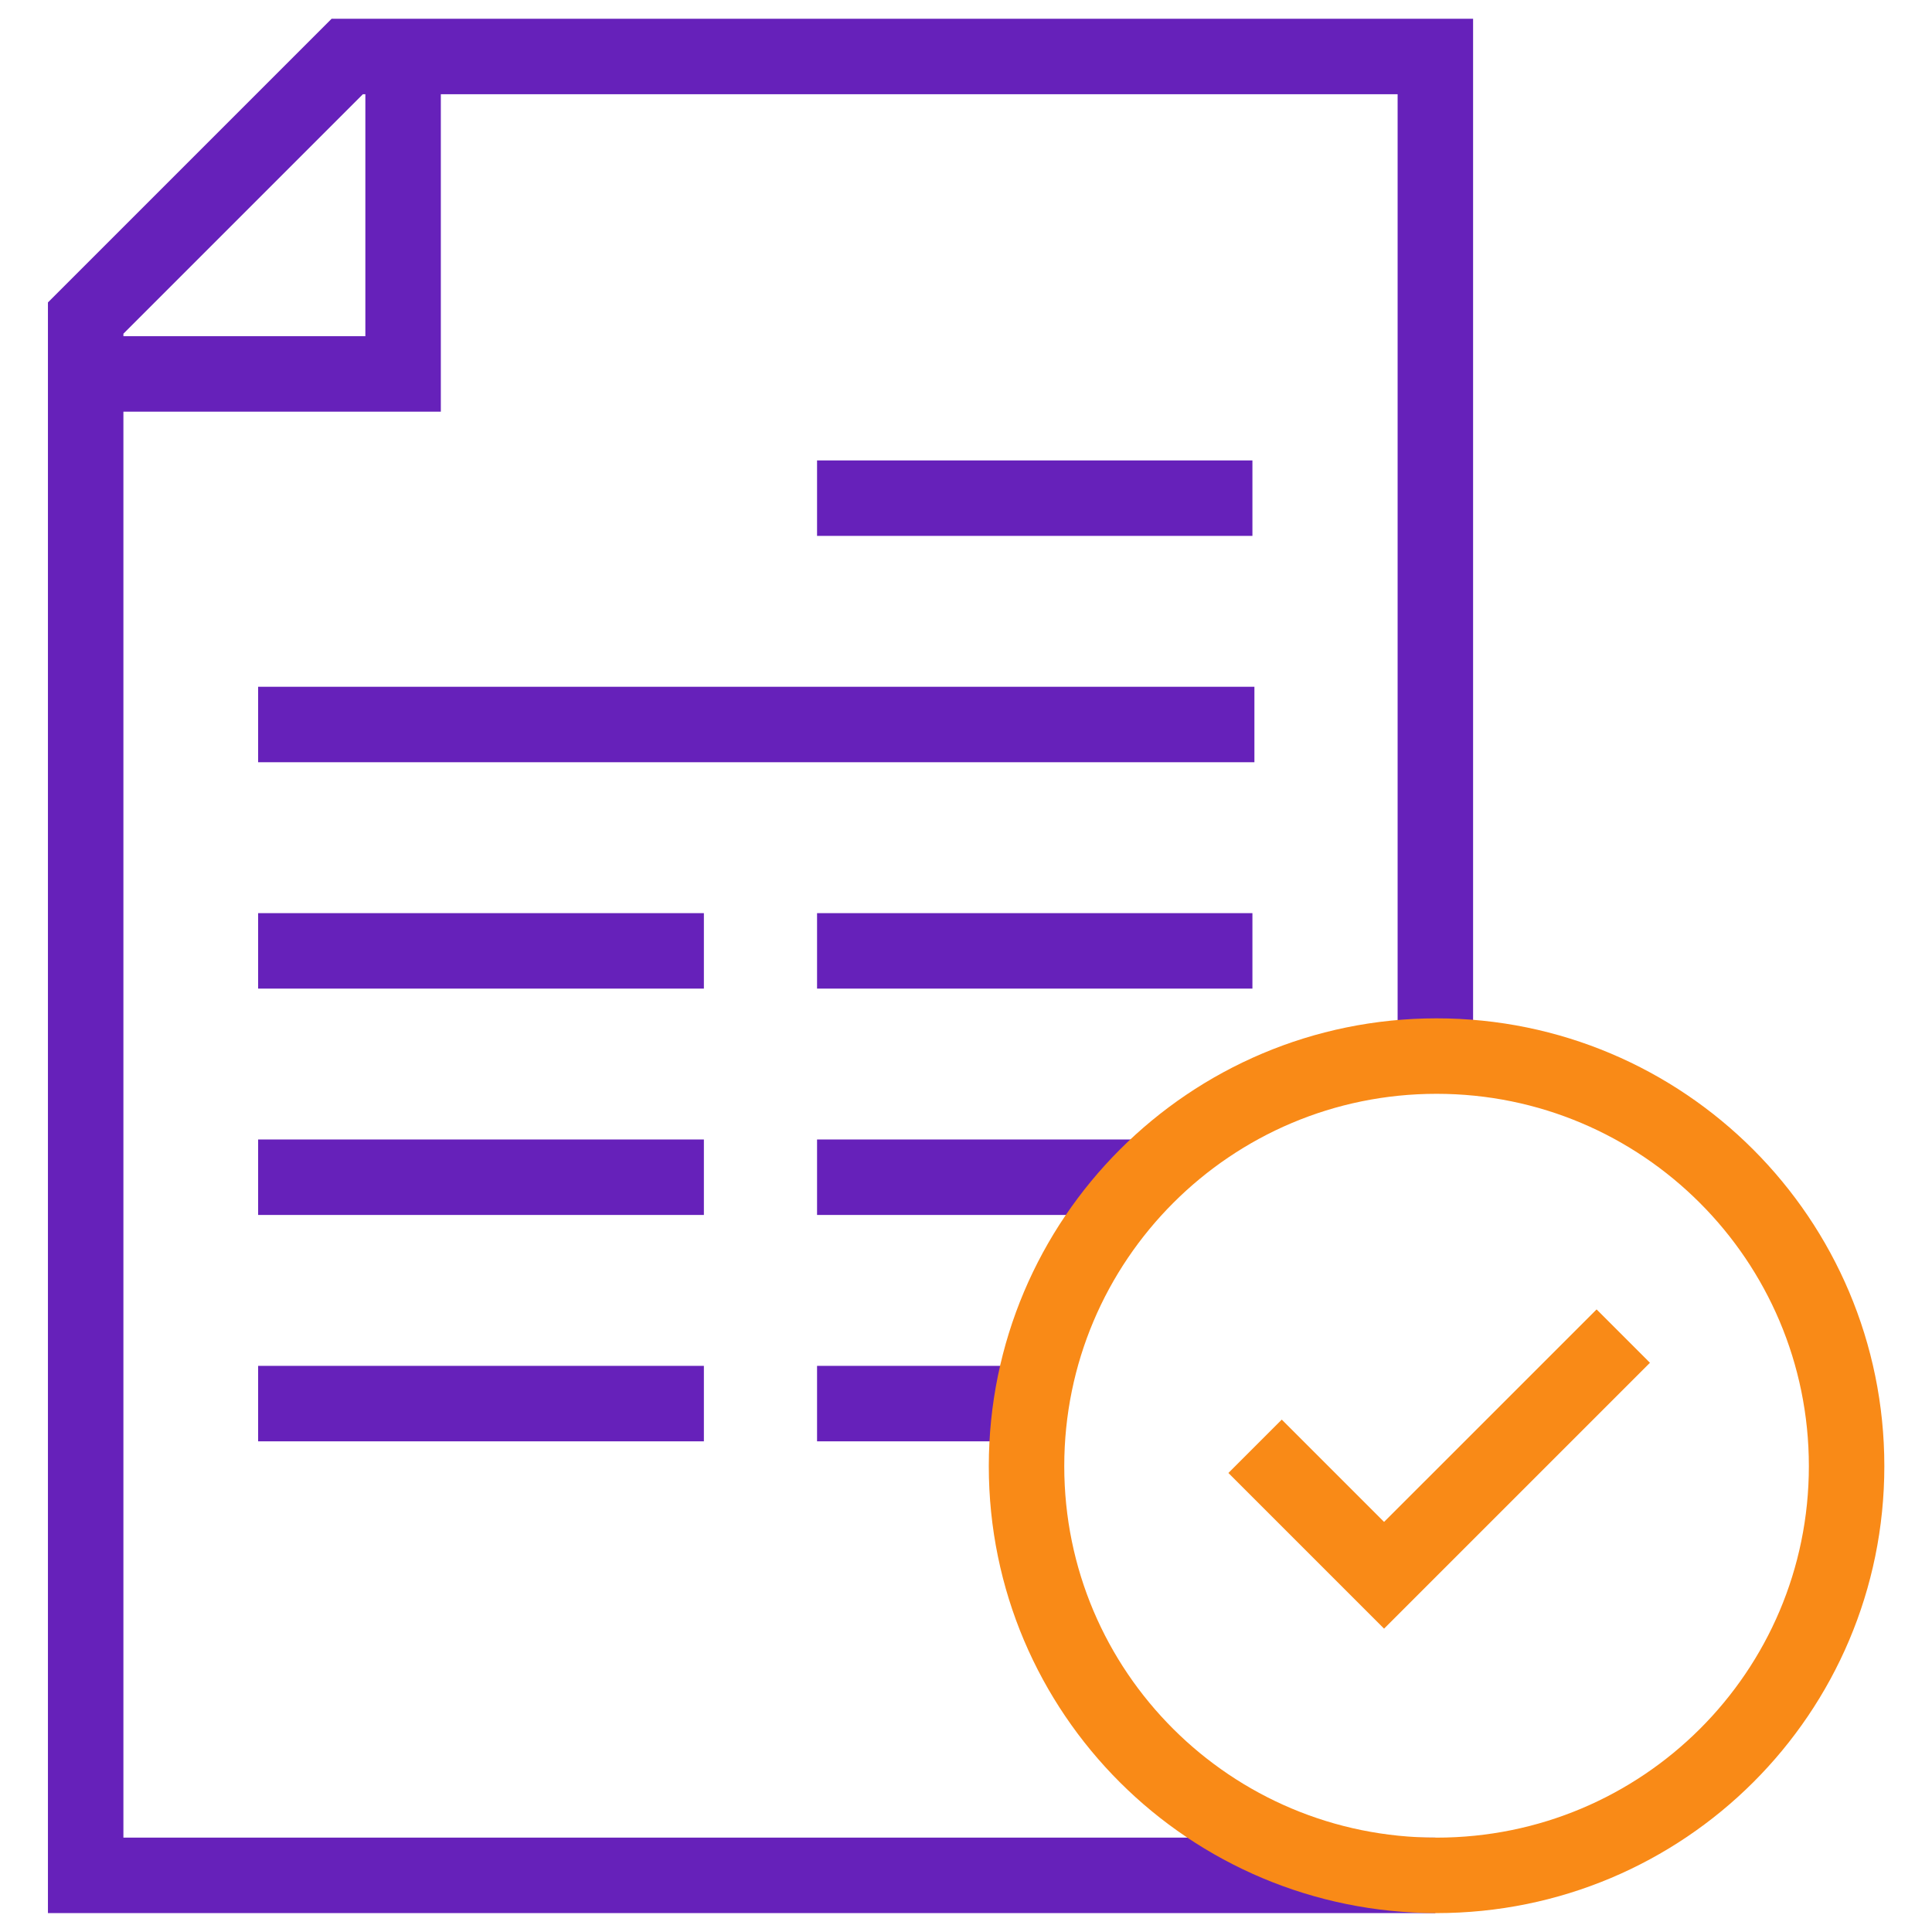
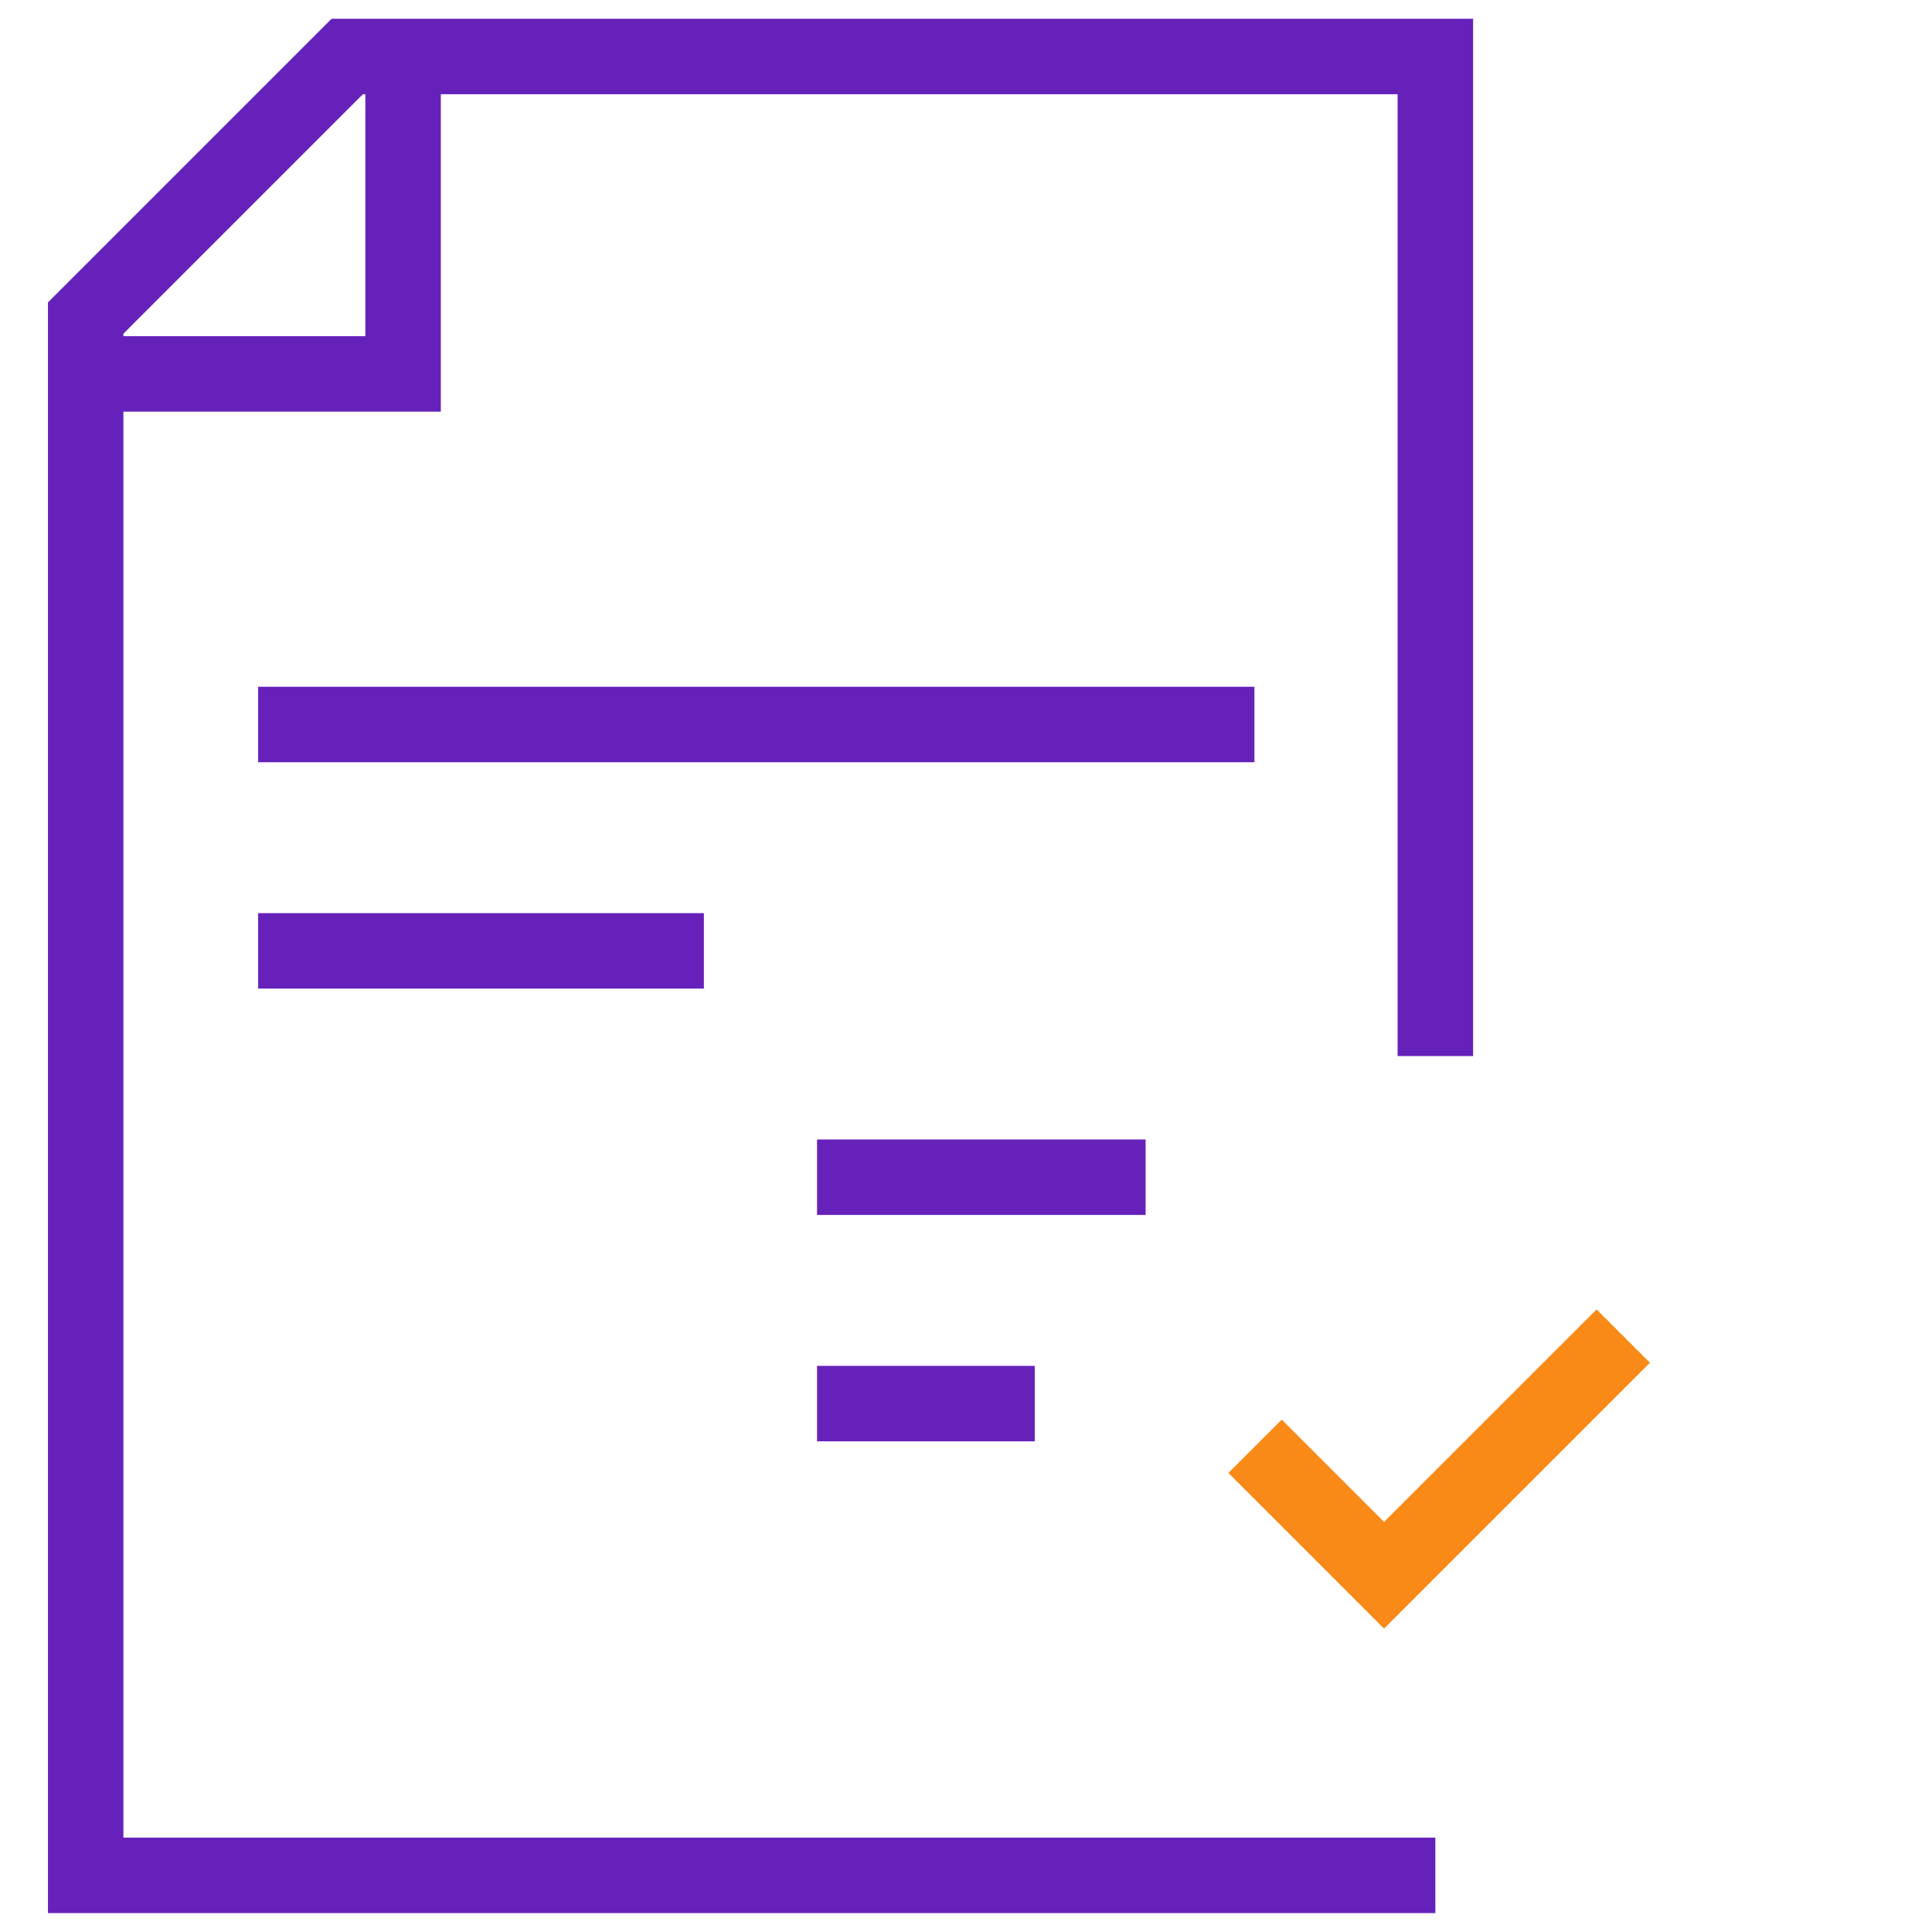
<svg xmlns="http://www.w3.org/2000/svg" width="64" height="64" viewBox="0 0 64 64" fill="none">
  <g id="document_9208045 1">
    <g id="Group">
      <g id="Group_2">
        <g id="Group_3">
          <g id="Group_4">
            <g id="Group_5">
              <path id="Vector" d="M47.548 62.123H2.838V10.536C6.221 7.153 8.118 5.256 11.502 1.872H47.548V34.983" stroke="#6621BA" stroke-width="2.5" stroke-miterlimit="10" />
              <path id="Vector_2" d="M13.353 1.872V12.387H2.838" stroke="#6621BA" stroke-width="2.5" stroke-miterlimit="10" />
            </g>
            <path id="Vector_3" d="M27.066 46.496H34.277" stroke="#6621BA" stroke-width="2.5" stroke-miterlimit="10" />
-             <path id="Vector_4" d="M8.551 46.496H23.317" stroke="#6621BA" stroke-width="2.5" stroke-miterlimit="10" />
            <path id="Vector_5" d="M27.066 38.997H37.949" stroke="#6621BA" stroke-width="2.5" stroke-miterlimit="10" />
-             <path id="Vector_6" d="M8.551 38.997H23.317" stroke="#6621BA" stroke-width="2.5" stroke-miterlimit="10" />
-             <path id="Vector_7" d="M27.066 31.499H41.488" stroke="#6621BA" stroke-width="2.5" stroke-miterlimit="10" />
-             <path id="Vector_8" d="M27.066 16.502H41.488" stroke="#6621BA" stroke-width="2.5" stroke-miterlimit="10" />
            <path id="Vector_9" d="M8.551 31.499H23.317" stroke="#6621BA" stroke-width="2.5" stroke-miterlimit="10" />
            <path id="Vector_10" d="M8.551 24H41.554" stroke="#6621BA" stroke-width="2.5" stroke-miterlimit="10" />
-             <path id="Vector_11" d="M61.171 48.568C61.171 56.069 55.09 62.124 47.588 62.124C40.086 62.124 34.005 56.069 34.005 48.568C34.005 41.066 40.086 34.984 47.588 34.984C55.09 34.984 61.171 41.066 61.171 48.568Z" stroke="#F98A17" stroke-width="2.5" stroke-miterlimit="10" />
          </g>
        </g>
      </g>
      <path id="Vector_12" d="M41.576 47.91L45.849 52.183L53.773 44.26" stroke="#F98A17" stroke-width="2.5" stroke-miterlimit="10" />
    </g>
  </g>
</svg>